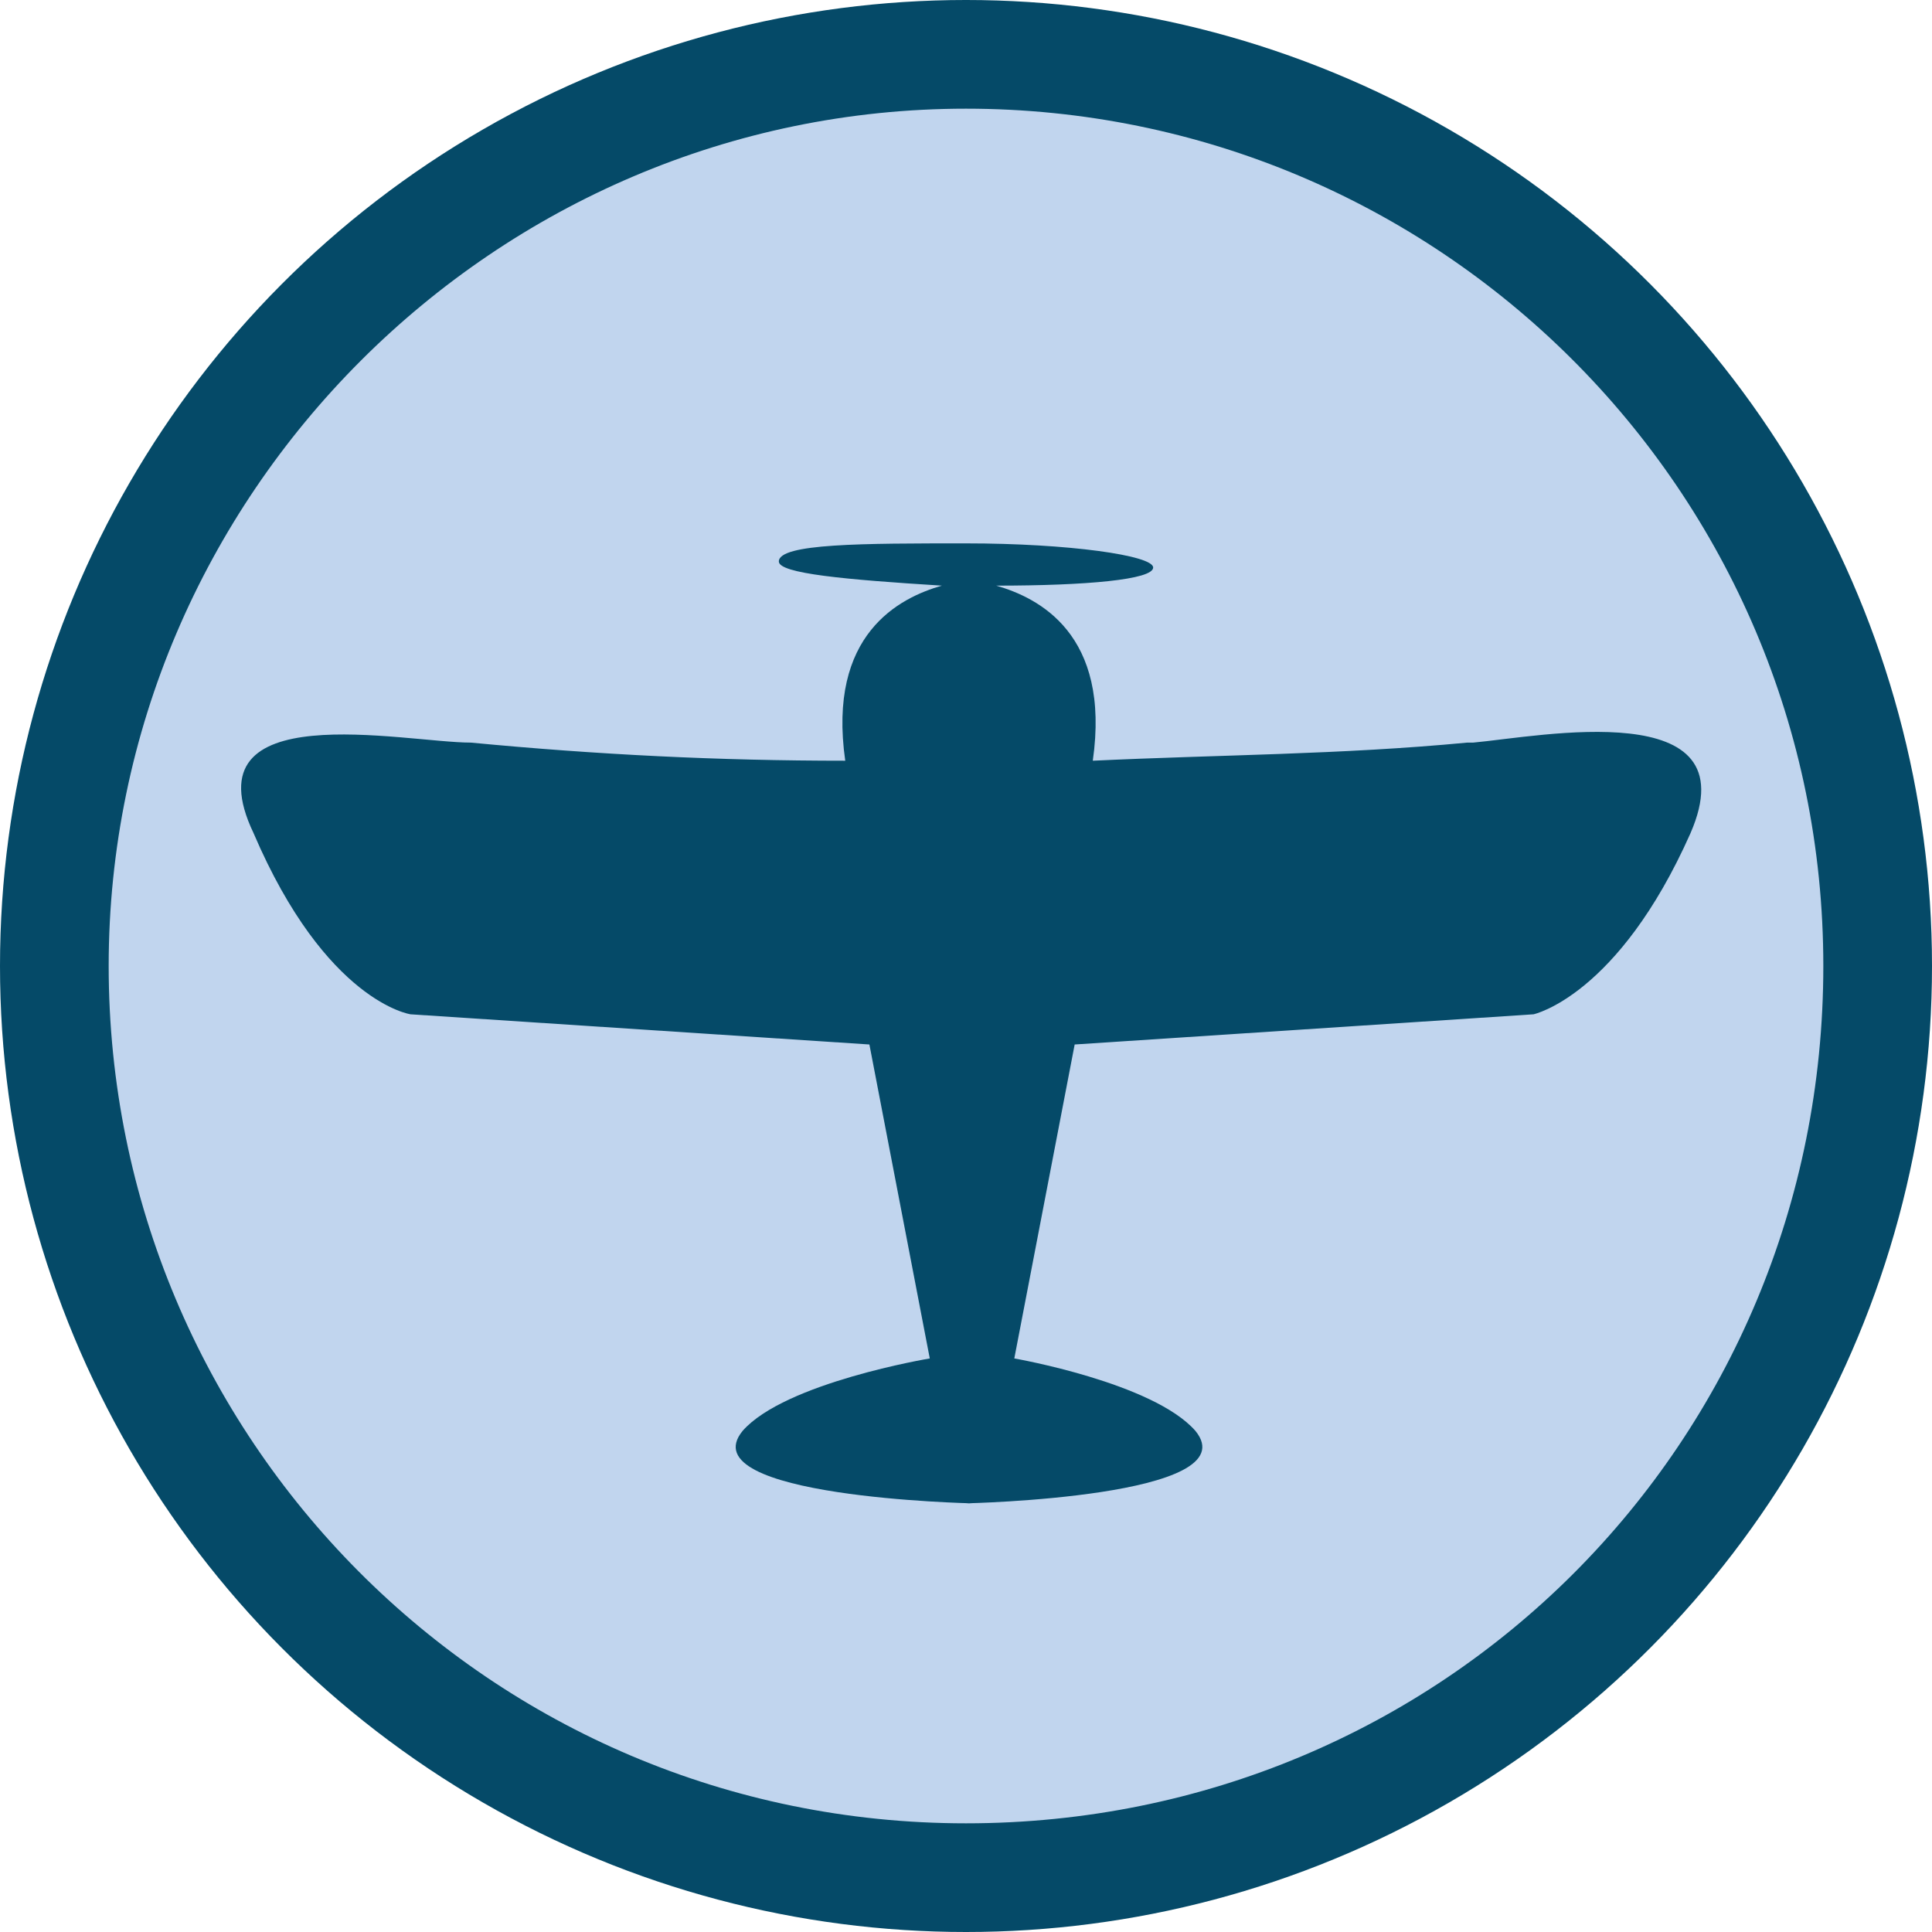
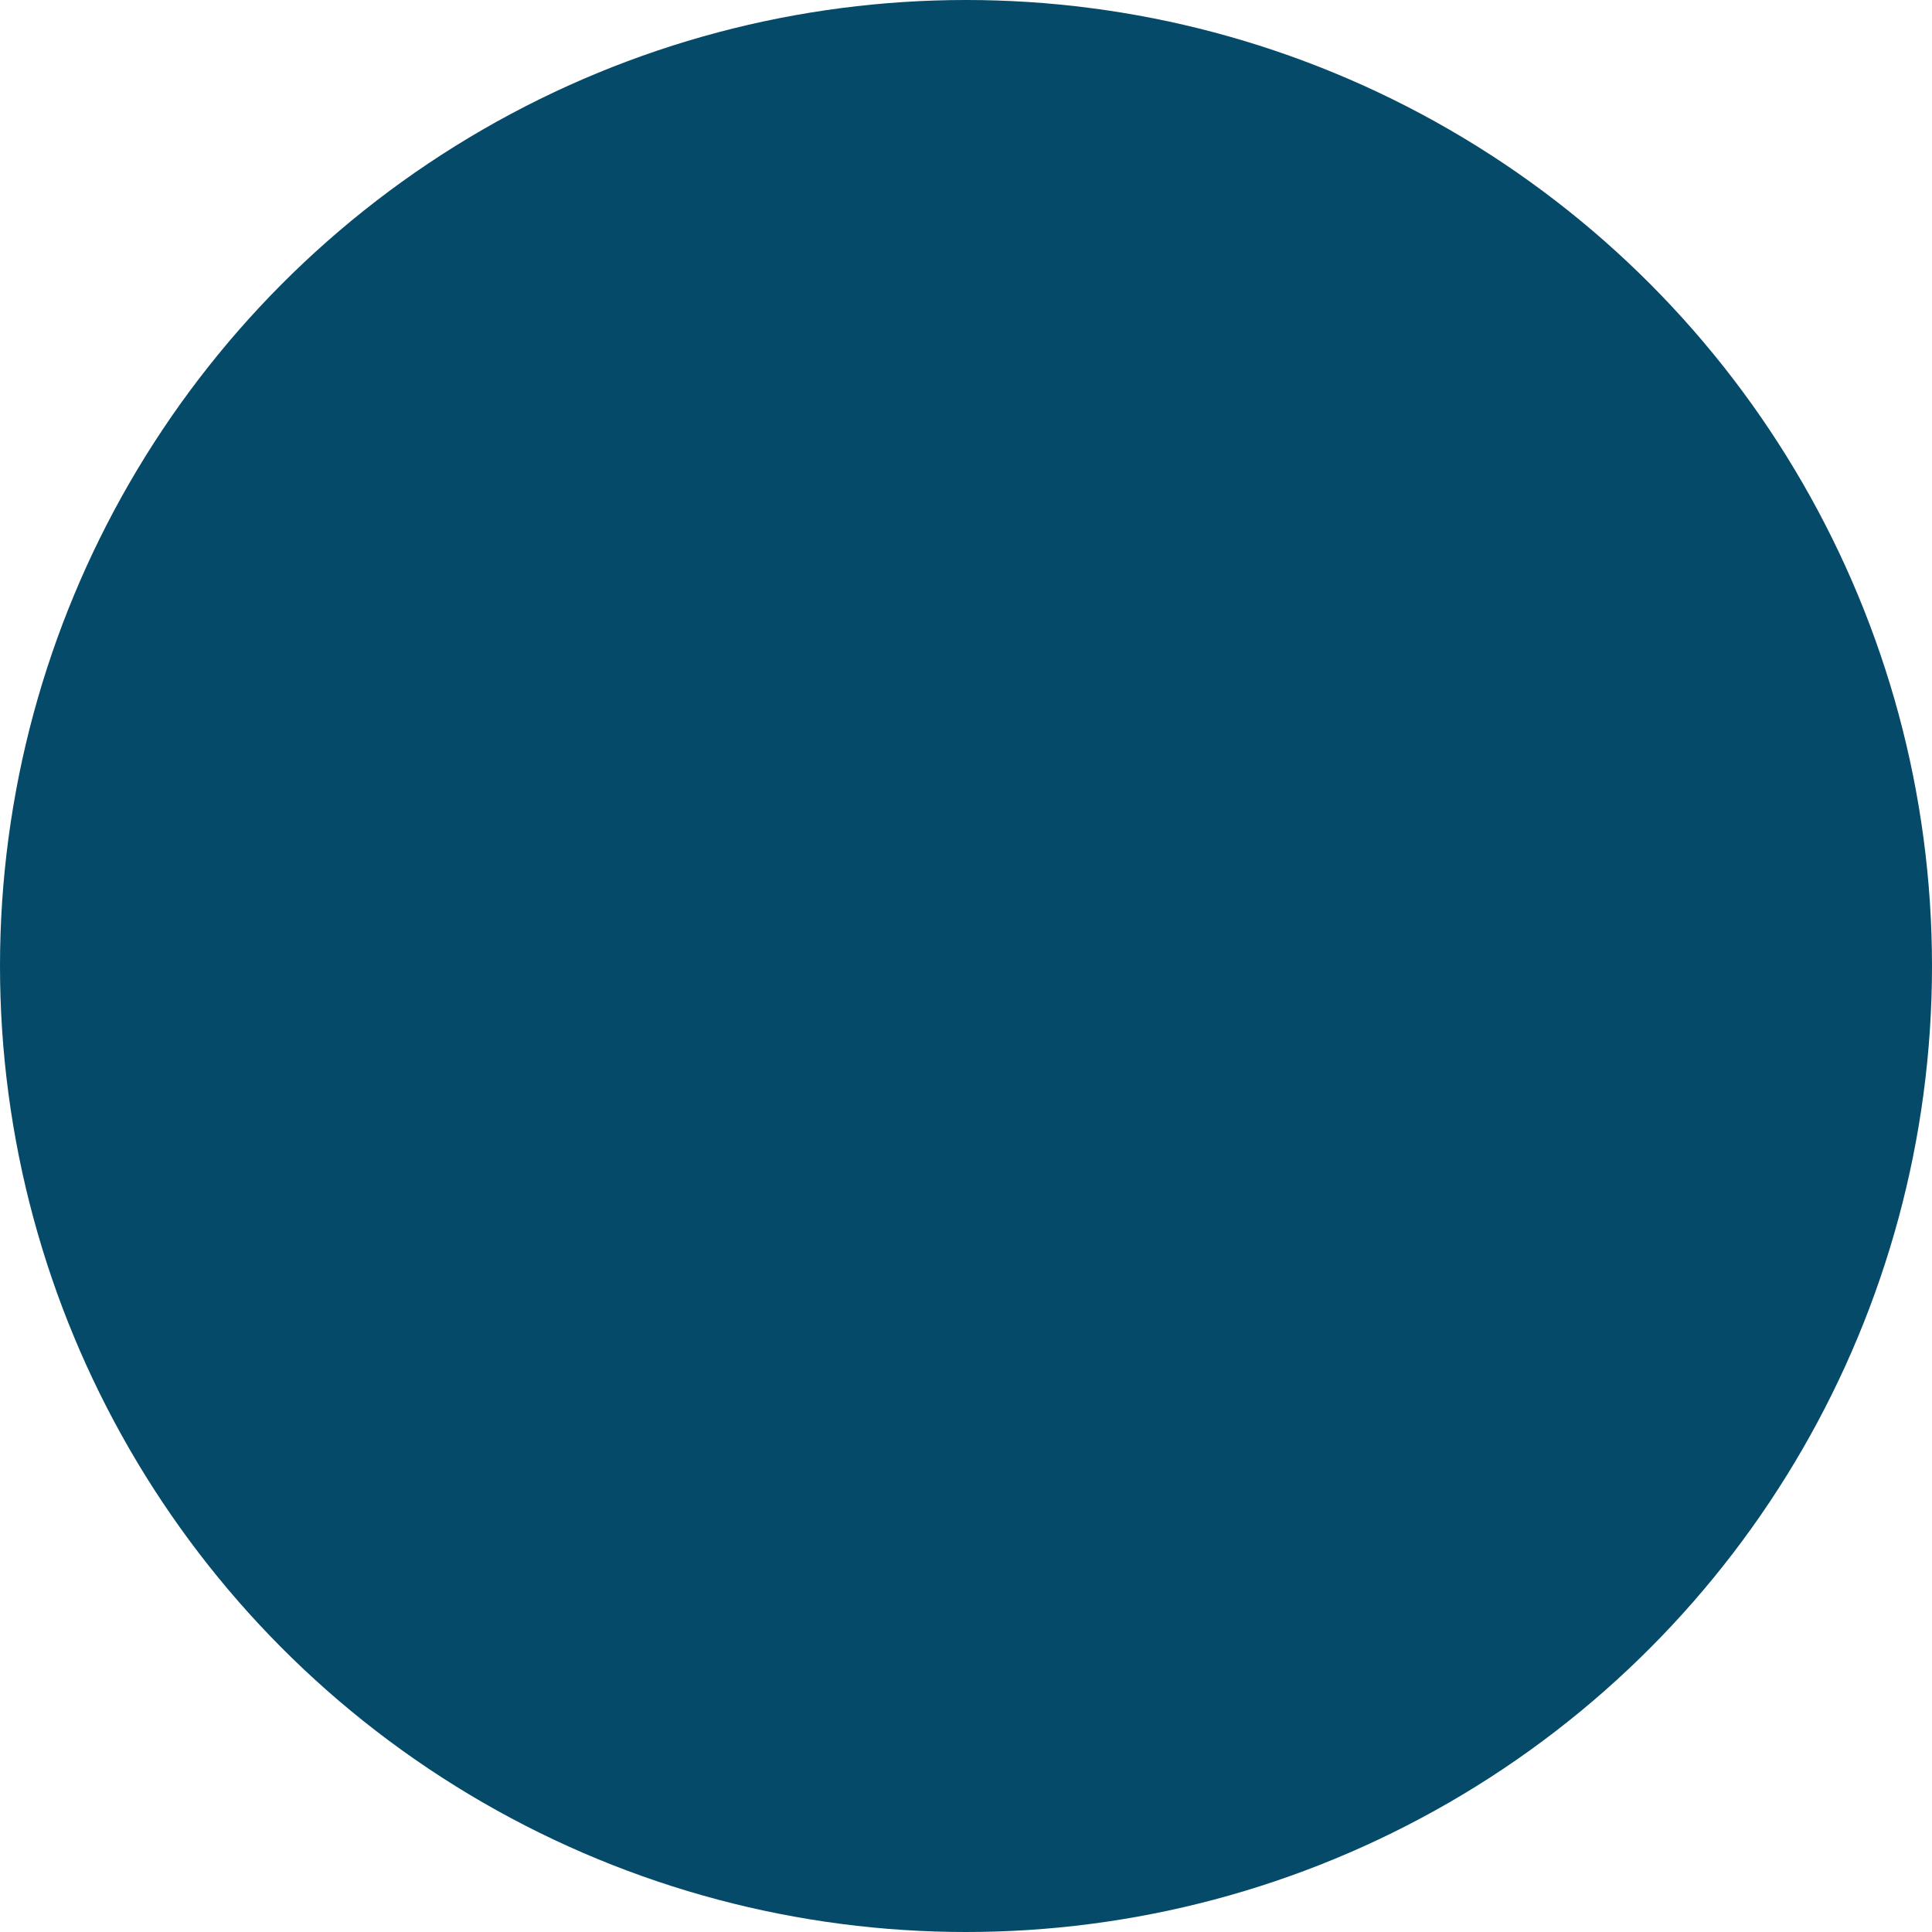
<svg xmlns="http://www.w3.org/2000/svg" id="Layer_1" data-name="Layer 1" width="32" height="32" version="1.1" viewBox="0 0 32 32">
  <defs>
    <style>
      .cls-1 {
        fill: #c1d5ee;
      }

      .cls-1, .cls-2 {
        stroke-width: 0px;
      }

      .cls-2 {
        fill: #054a68;
      }
    </style>
  </defs>
  <circle class="cls-2" cx="16" cy="16" r="16" />
-   <path class="cls-1" d="M1.8,16C1.8,8.2,8.2,1.8,16,1.8s14.2,6.3,14.2,14.2-6.3,14.2-14.2,14.2S1.8,23.8,1.8,16Z" />
-   <path class="cls-2" d="M24.3,12.3c-2.1.2-4.1.2-6.2.3.3-2.1-.9-2.7-1.6-2.9,1.5,0,2.6-.1,2.6-.3,0-.2-1.4-.4-3.1-.4s-3.1,0-3.1.3c0,.2,1.1.3,2.7.4-.7.2-1.9.8-1.6,2.9-2.1,0-4.1-.1-6.2-.3-1.1,0-4.7-.8-3.6,1.5,1.2,2.8,2.6,3,2.6,3l7.6.5,1,5.2s-2.4.4-3.1,1.2c-.9,1.1,3.8,1.2,3.8,1.2h-.1s4.7-.1,3.8-1.2c-.7-.8-3-1.2-3-1.2l1-5.2,7.6-.5s1.4-.3,2.6-3c1-2.3-2.5-1.6-3.6-1.5Z" />
</svg>